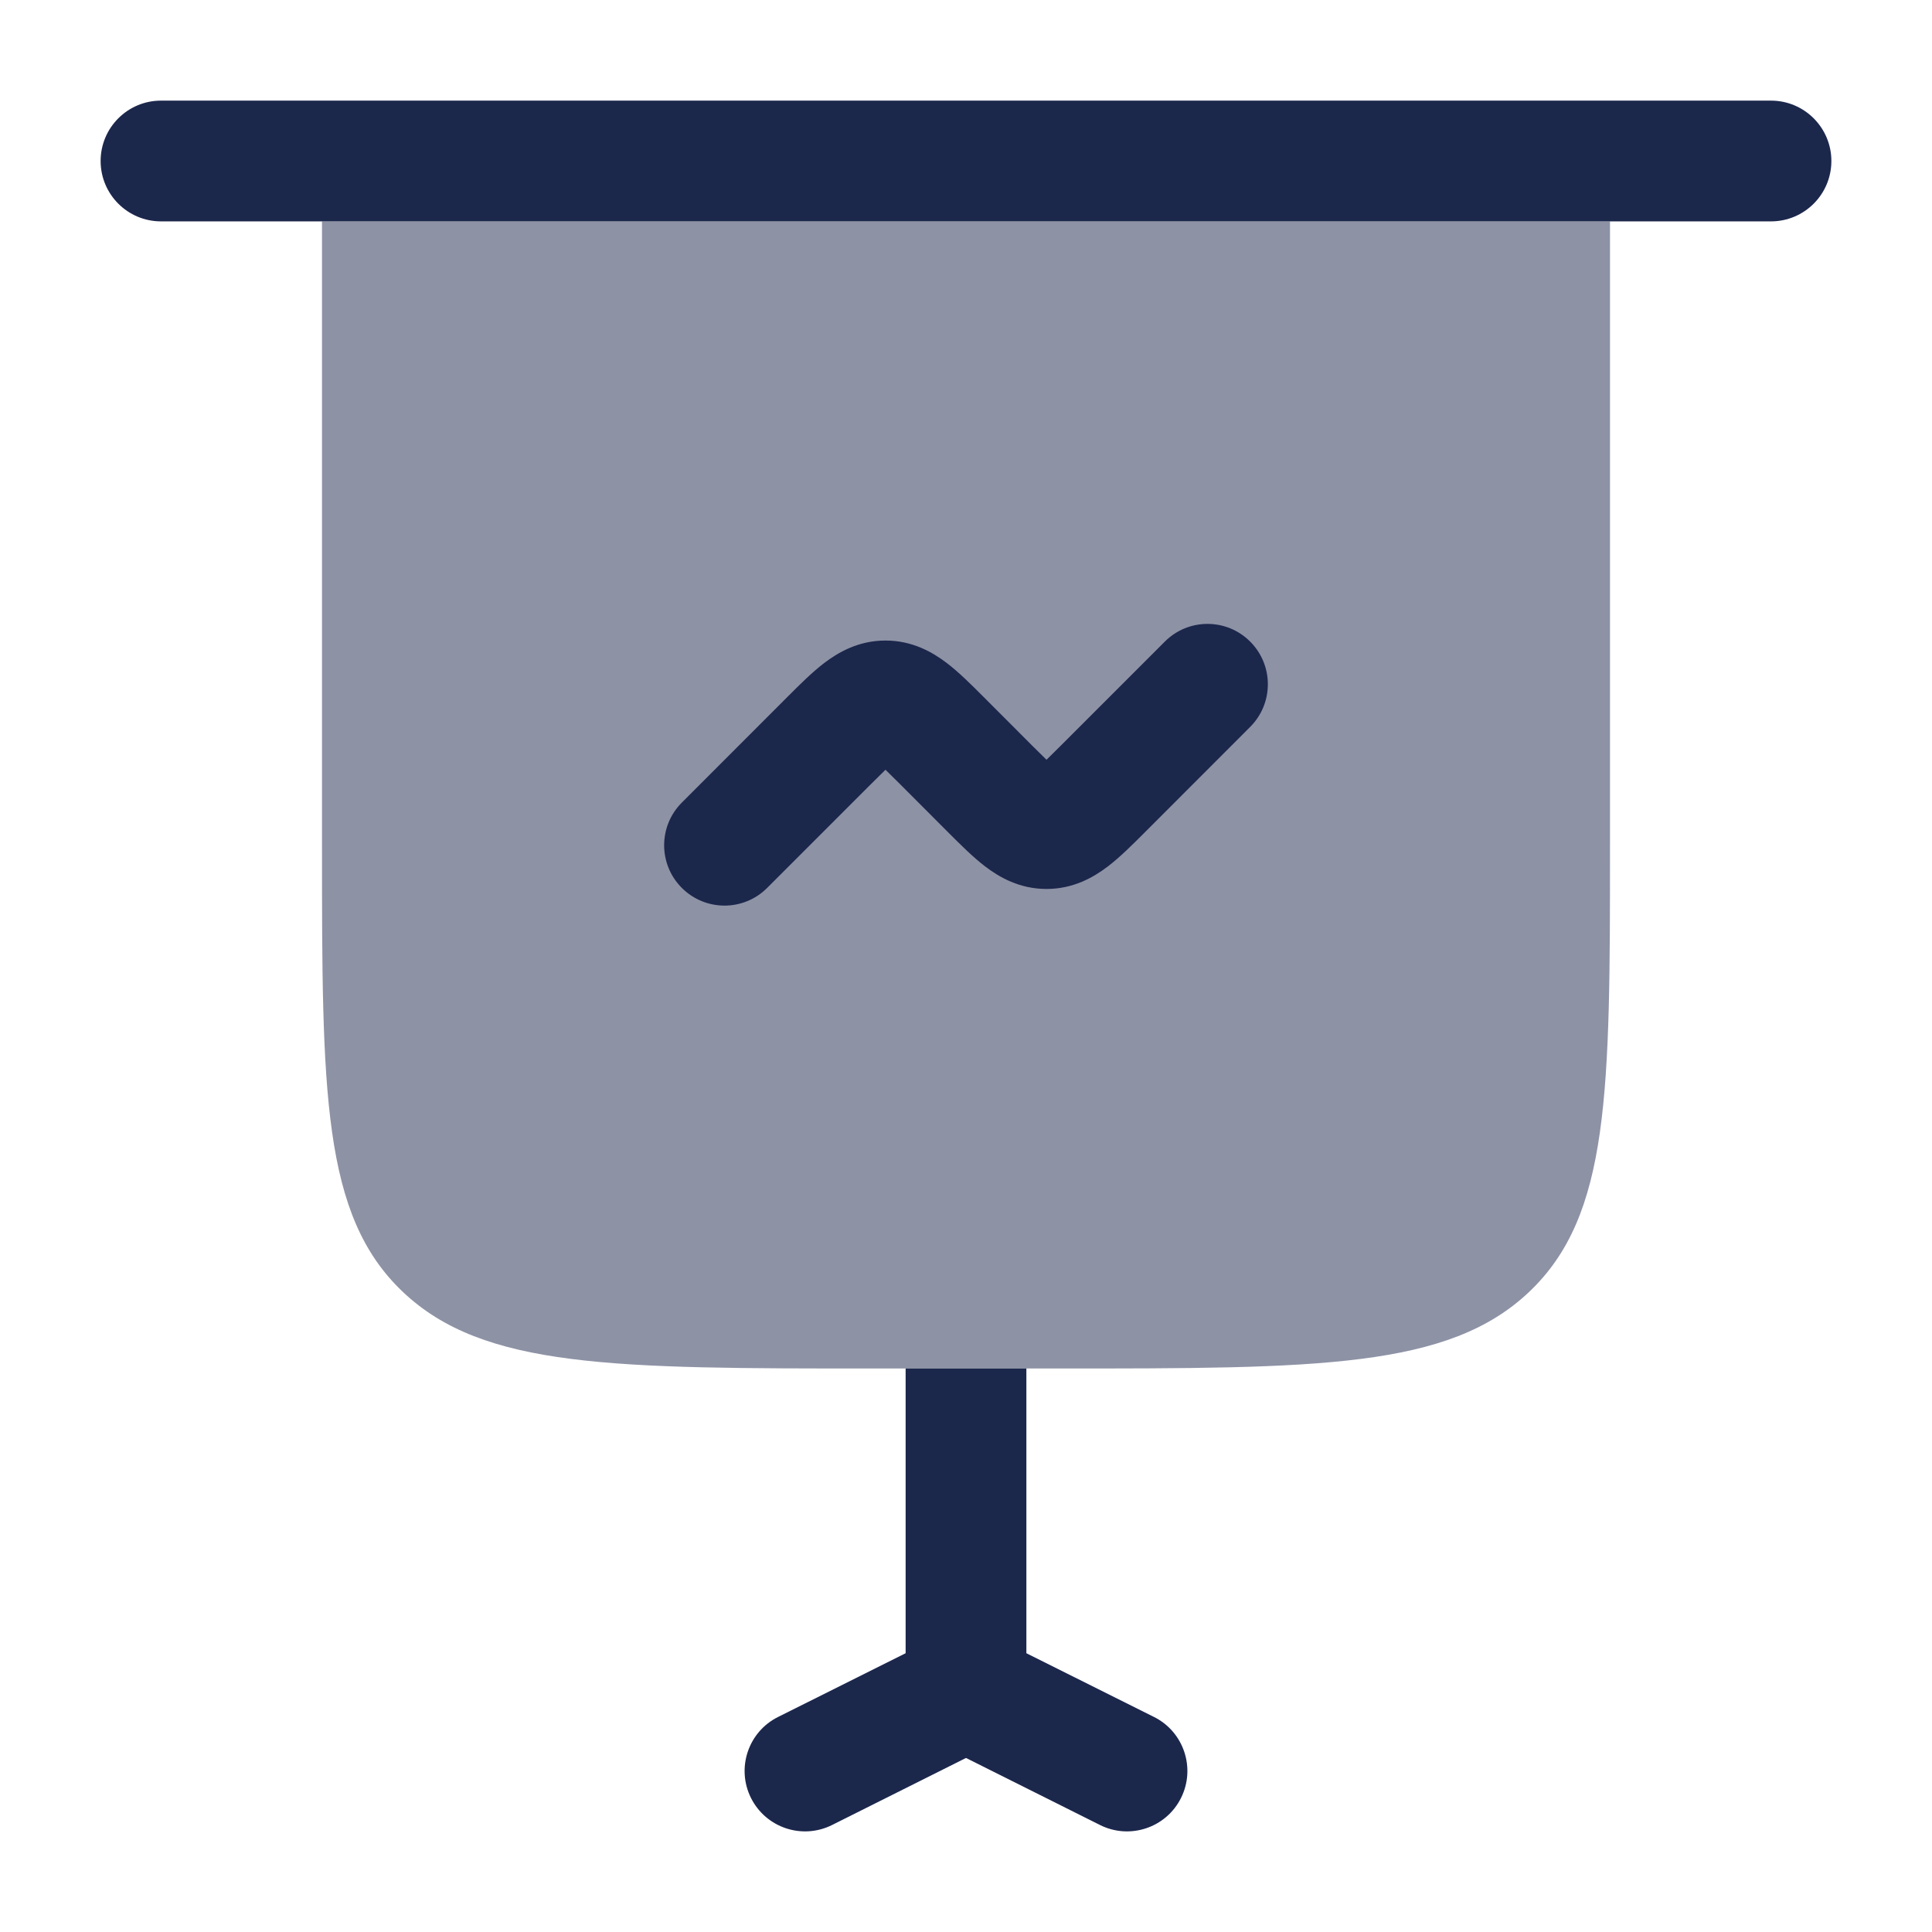
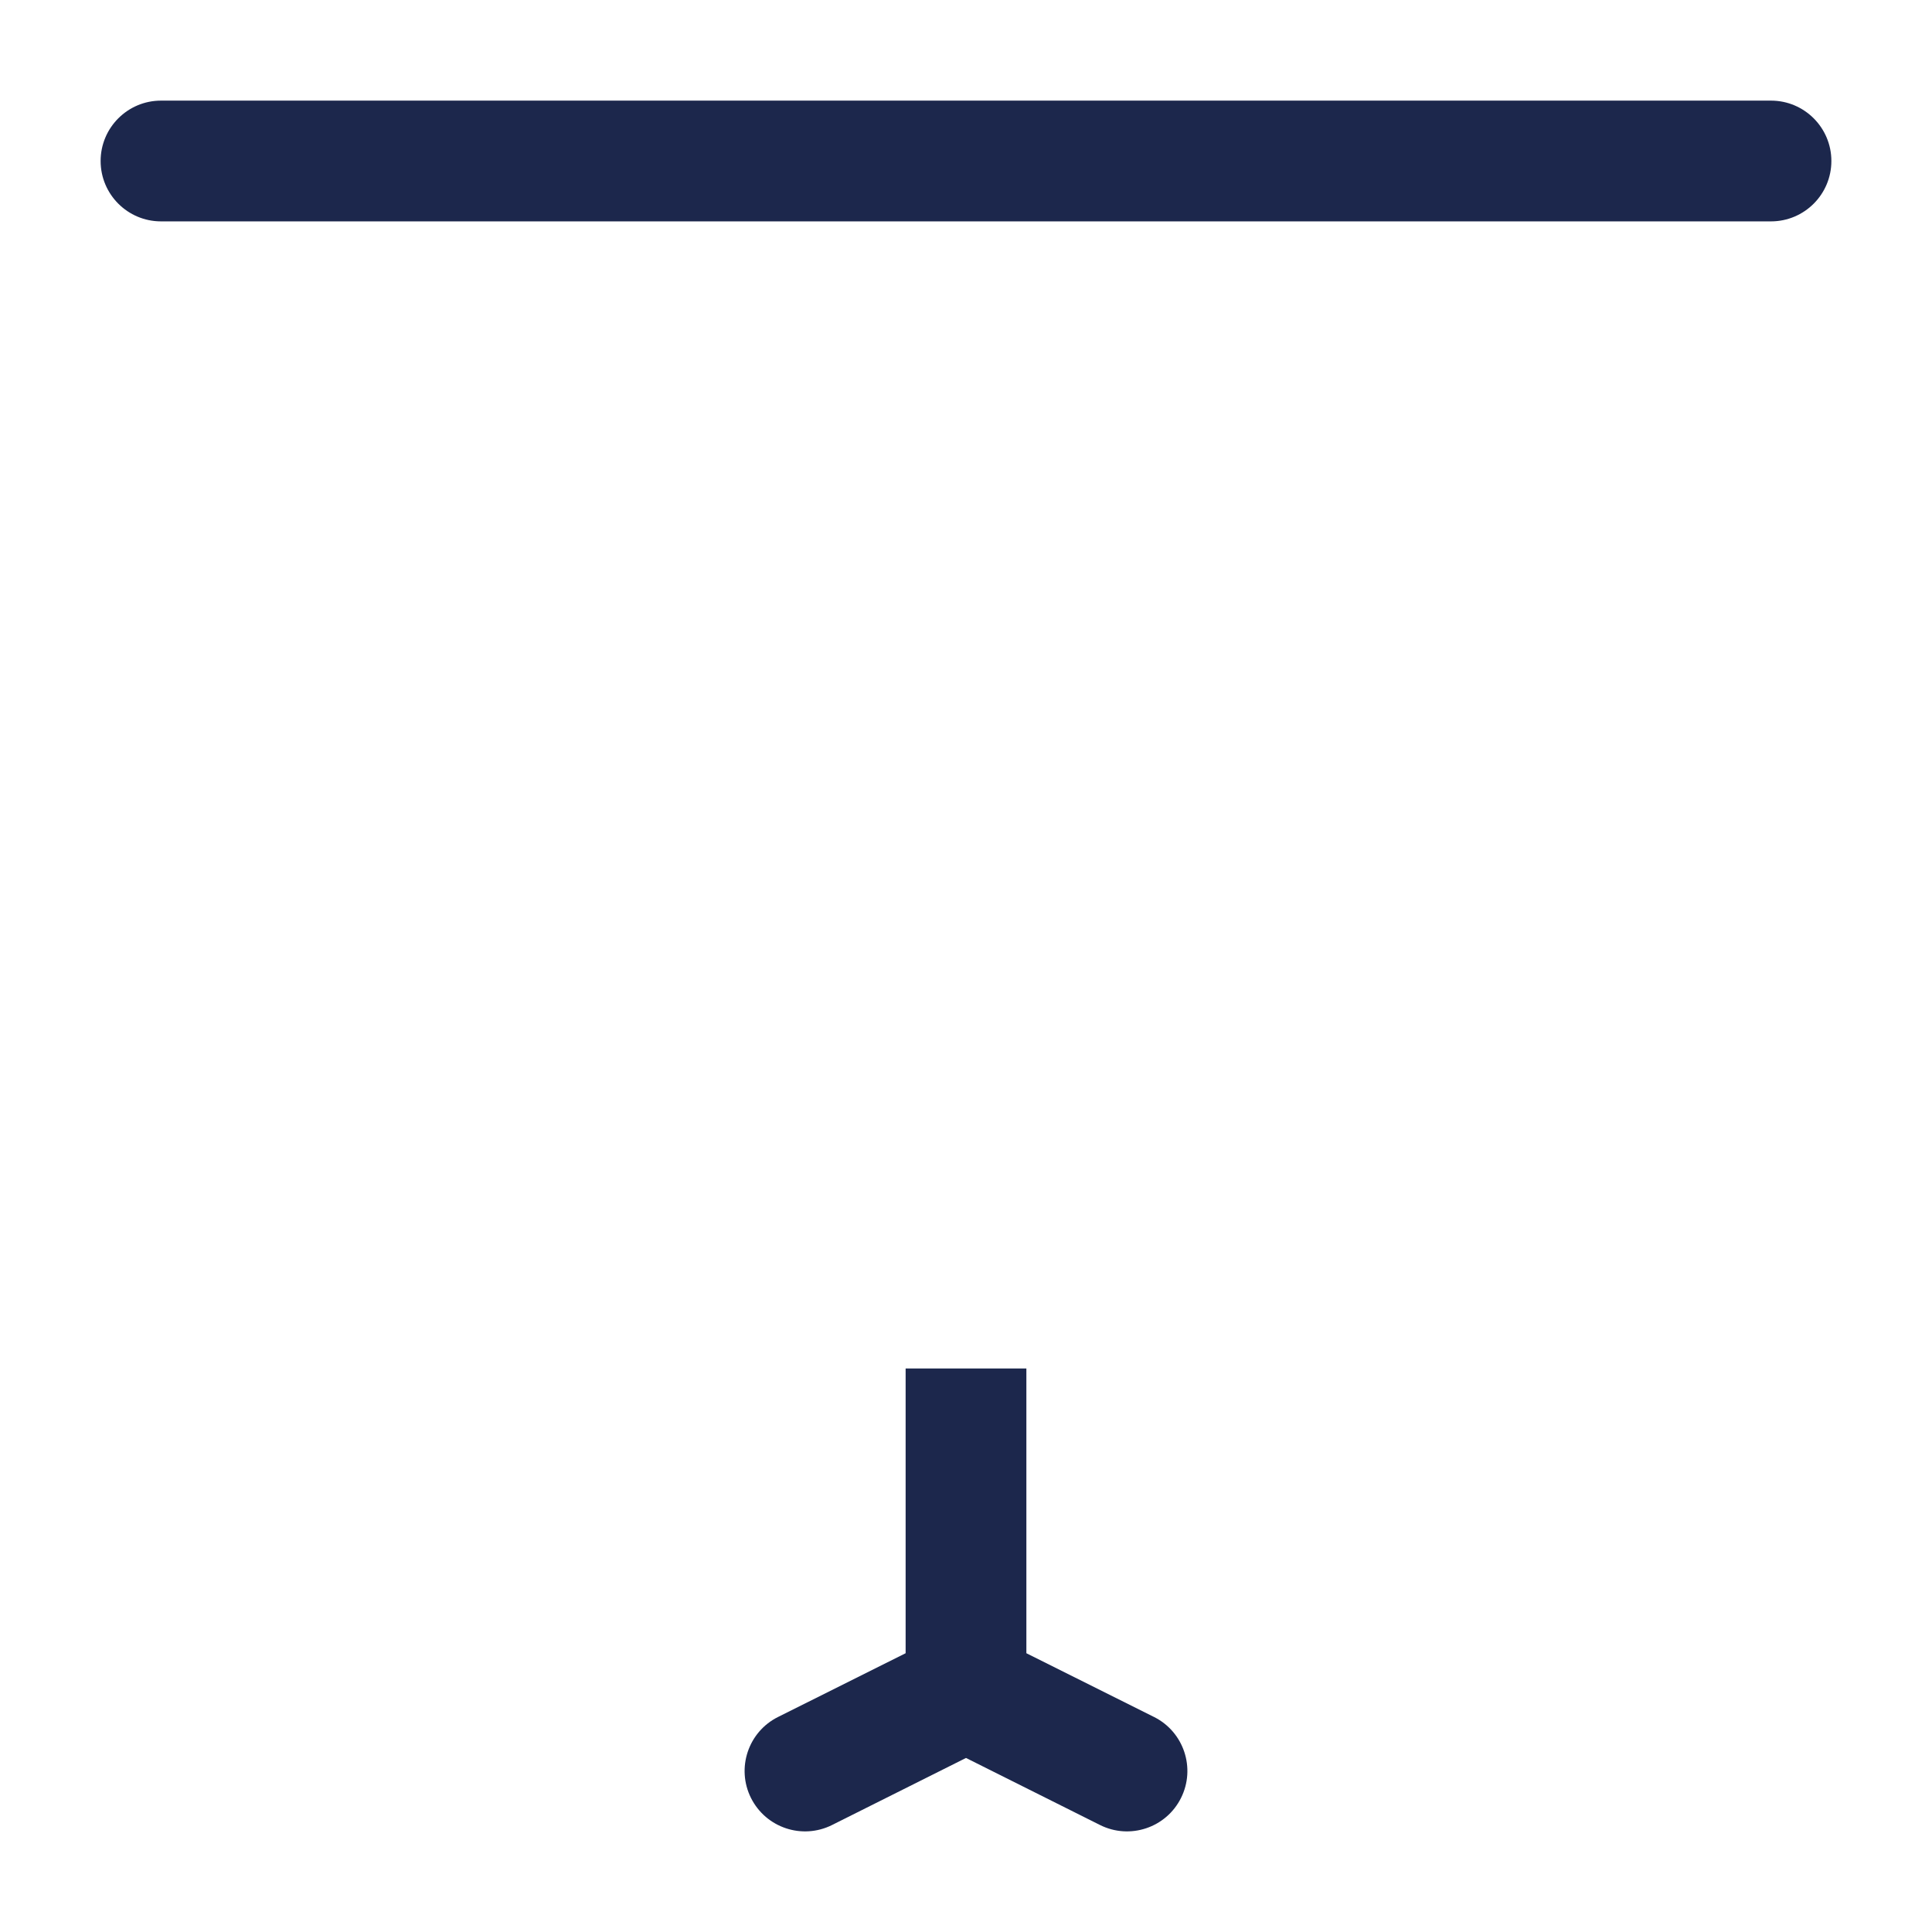
<svg xmlns="http://www.w3.org/2000/svg" width="800px" height="800px" viewBox="0 0 24 24" fill="none">
-   <path opacity="0.5" d="M4 10.5V2.75H20V10.5C20 13.564 20 15.096 18.996 16.048C17.992 17 16.375 17 13.143 17H12.75H11.25H10.857C7.625 17 6.008 17 5.004 16.048C4 15.096 4 13.564 4 10.5Z" fill="#1C274C" />
-   <path d="M15.53 9.03C15.823 8.737 15.823 8.263 15.53 7.97C15.237 7.677 14.763 7.677 14.47 7.97L13.177 9.263C13.107 9.333 13.05 9.389 13 9.438C12.95 9.389 12.893 9.333 12.823 9.263L12.213 8.652C12.068 8.507 11.911 8.35 11.761 8.236C11.585 8.102 11.334 7.957 11 7.957C10.666 7.957 10.415 8.102 10.239 8.236C10.089 8.35 9.932 8.507 9.787 8.652L8.47 9.97C8.177 10.263 8.177 10.737 8.47 11.03C8.763 11.323 9.237 11.323 9.53 11.03L10.823 9.737C10.893 9.667 10.95 9.611 11 9.562C11.05 9.611 11.107 9.667 11.177 9.737L11.787 10.348C11.932 10.493 12.089 10.65 12.239 10.764C12.415 10.898 12.666 11.043 13 11.043C13.334 11.043 13.585 10.898 13.761 10.764C13.911 10.65 14.068 10.493 14.213 10.348L15.53 9.03Z" fill="#1C274C" />
  <path d="M2 1.25C1.586 1.25 1.25 1.586 1.25 2C1.25 2.414 1.586 2.75 2 2.75H4H20H22C22.414 2.75 22.75 2.414 22.75 2C22.75 1.586 22.414 1.25 22 1.25H2Z" fill="#1C274C" />
  <path d="M11.25 17V20.537L9.665 21.329C9.294 21.514 9.144 21.965 9.329 22.335C9.515 22.706 9.965 22.856 10.336 22.671L12 21.838L13.665 22.671C14.035 22.856 14.486 22.706 14.671 22.335C14.856 21.965 14.706 21.514 14.336 21.329L12.75 20.537V17H11.25Z" fill="#1C274C" />
</svg>